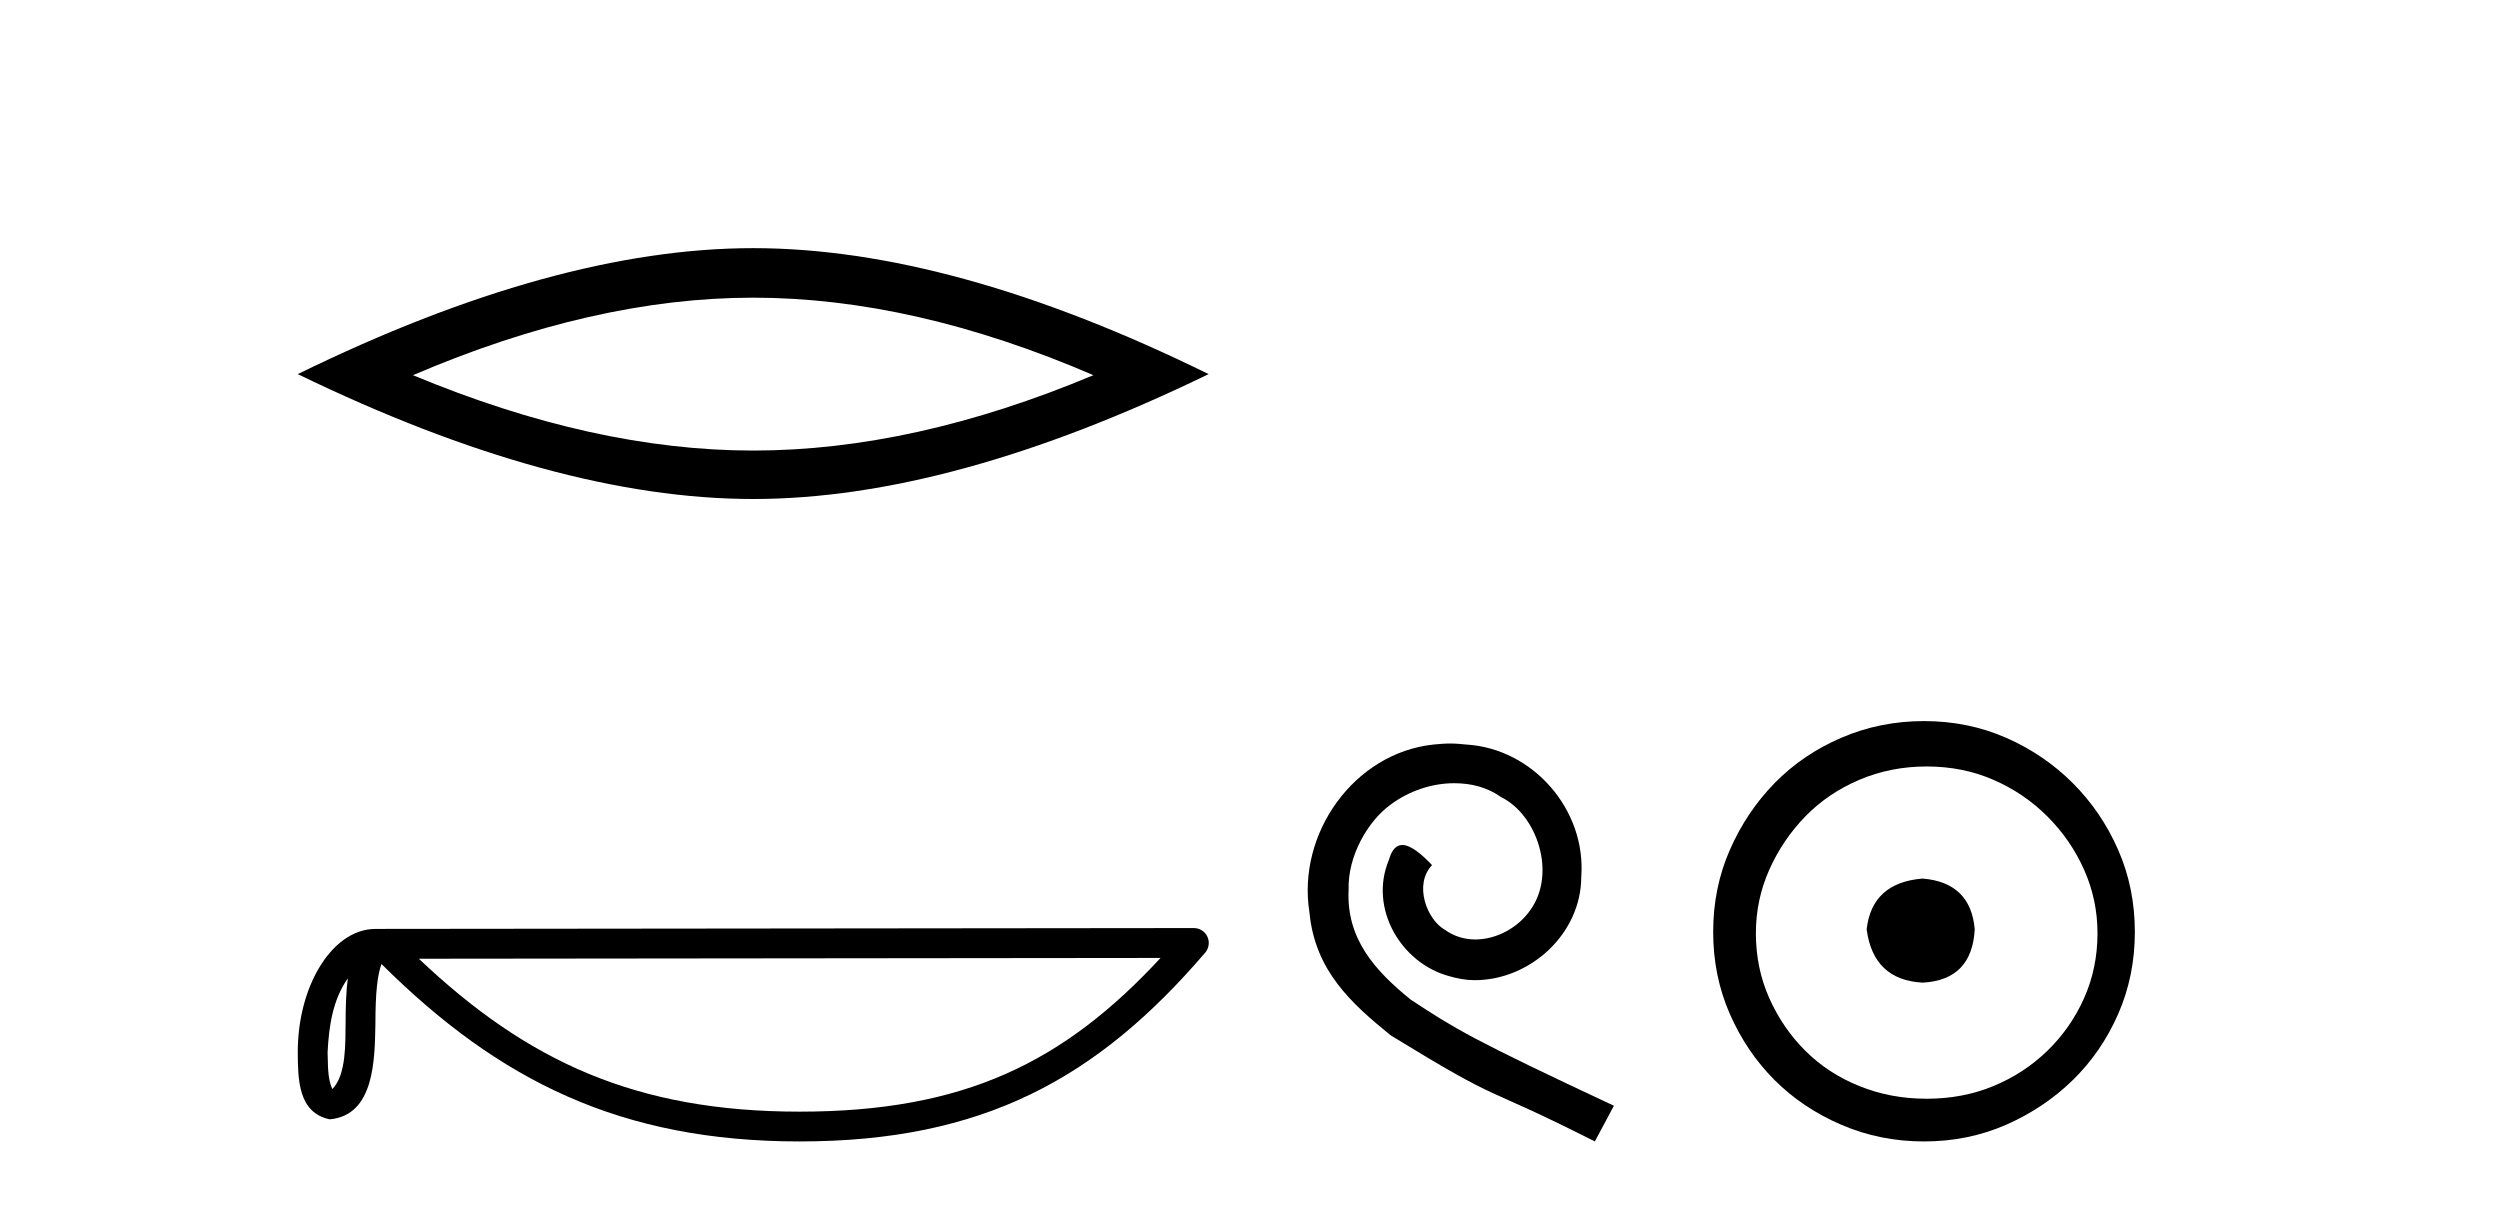
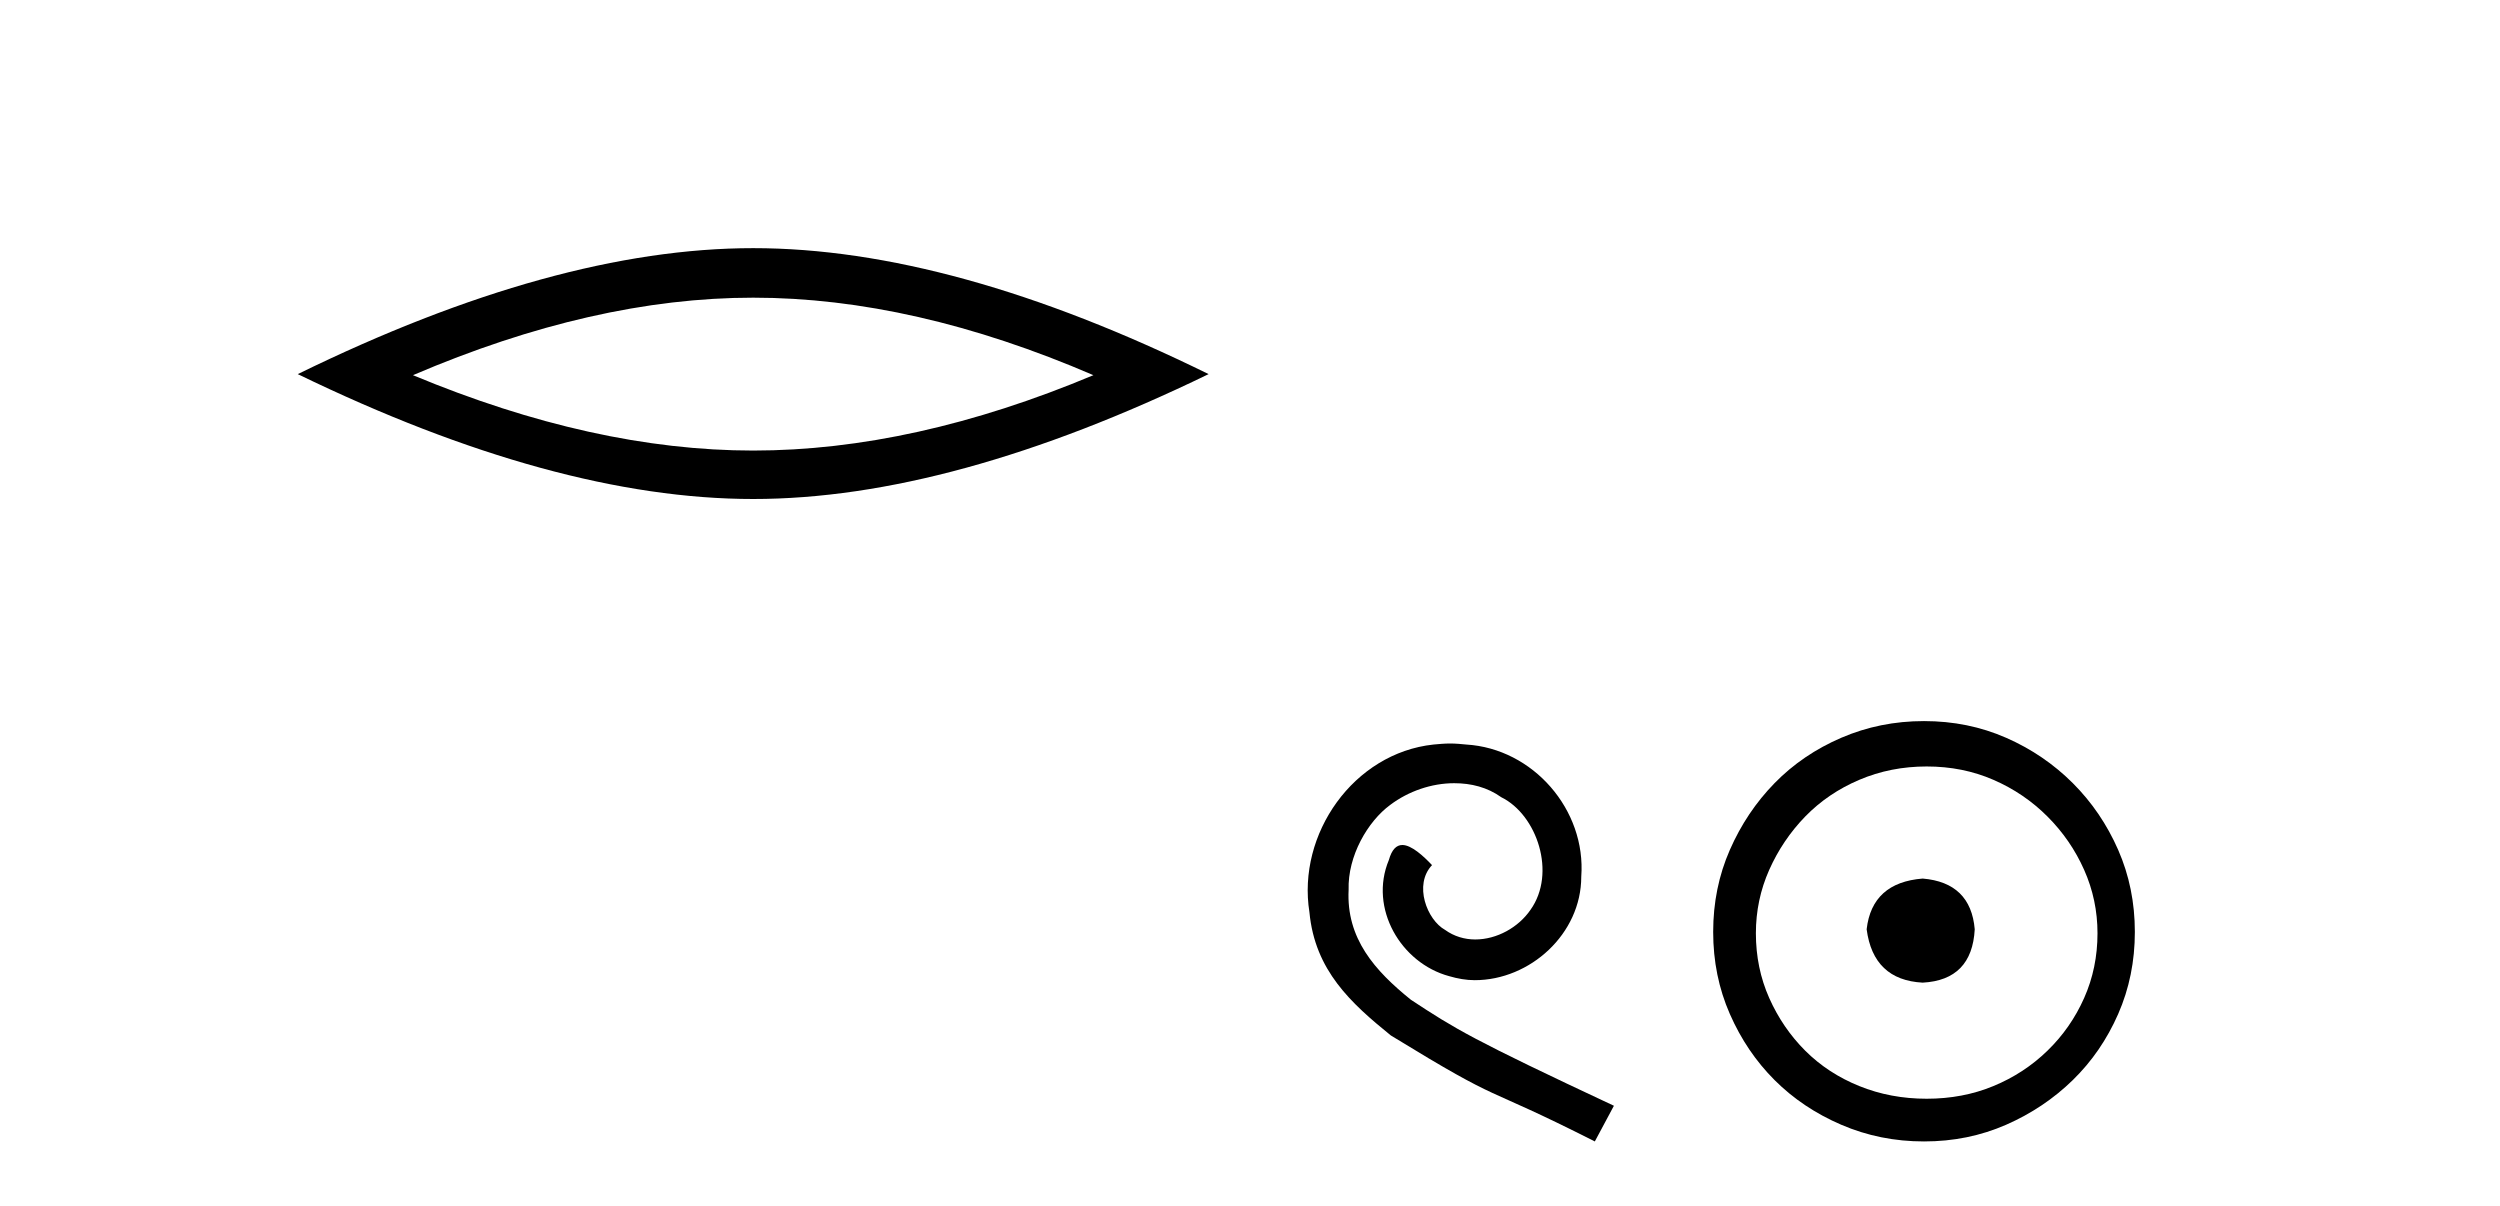
<svg xmlns="http://www.w3.org/2000/svg" width="85.0" height="41.0">
  <path d="M 25.609 10.121 Q 31.063 10.121 37.176 12.756 Q 31.063 15.319 25.609 15.319 Q 20.191 15.319 14.041 12.756 Q 20.191 10.121 25.609 10.121 ZM 25.609 8.437 Q 18.873 8.437 10.124 12.72 Q 18.873 16.966 25.609 16.966 Q 32.344 16.966 41.093 12.72 Q 32.381 8.437 25.609 8.437 Z" style="fill:#000000;stroke:none" />
-   <path d="M 11.826 33.263 C 11.771 33.691 11.75 34.195 11.75 34.809 C 11.739 35.433 11.782 36.547 11.298 37.029 C 11.126 36.641 11.157 36.194 11.138 35.78 C 11.182 34.906 11.308 33.998 11.826 33.263 ZM 39.459 32.57 C 36.161 36.131 32.778 37.796 27.187 37.796 C 21.62 37.796 17.925 36.089 14.241 32.597 L 39.459 32.57 ZM 40.591 31.554 C 40.591 31.554 40.591 31.554 40.59 31.554 L 12.774 31.583 C 11.965 31.583 11.297 32.15 10.846 32.911 C 10.395 33.673 10.124 34.675 10.124 35.78 C 10.131 36.679 10.13 37.834 11.211 38.057 C 12.748 37.921 12.739 35.98 12.764 34.809 C 12.764 33.756 12.832 33.157 12.97 32.776 C 16.969 36.751 21.116 38.809 27.187 38.809 C 33.424 38.809 37.312 36.667 40.976 32.391 C 41.105 32.241 41.134 32.029 41.052 31.849 C 40.969 31.669 40.789 31.554 40.591 31.554 Z" style="fill:#000000;stroke:none" />
  <path d="M 49.304 25.279 C 49.116 25.279 48.928 25.297 48.74 25.314 C 46.024 25.604 44.094 28.354 44.521 31.019 C 44.709 33.001 45.939 34.111 47.288 35.205 C 51.303 37.665 50.175 36.759 54.224 38.809 L 54.873 37.596 C 50.056 35.341 49.475 34.983 47.971 33.992 C 46.742 33.001 45.768 31.908 45.853 30.251 C 45.819 29.106 46.502 27.927 47.271 27.364 C 47.886 26.902 48.672 26.629 49.441 26.629 C 50.021 26.629 50.568 26.766 51.046 27.107 C 52.259 27.705 52.926 29.687 52.037 30.934 C 51.627 31.532 50.893 31.942 50.158 31.942 C 49.799 31.942 49.441 31.839 49.133 31.617 C 48.518 31.276 48.057 30.08 48.689 29.414 C 48.399 29.106 47.989 28.73 47.681 28.73 C 47.476 28.73 47.322 28.884 47.22 29.243 C 46.537 30.883 47.63 32.745 49.27 33.189 C 49.56 33.274 49.851 33.326 50.141 33.326 C 52.02 33.326 53.763 31.754 53.763 29.807 C 53.934 27.534 52.123 25.45 49.851 25.314 C 49.68 25.297 49.492 25.279 49.304 25.279 Z" style="fill:#000000;stroke:none" />
  <path d="M 65.371 29.871 C 64.222 29.962 63.587 30.537 63.466 31.595 C 63.617 32.745 64.252 33.35 65.371 33.41 C 66.49 33.35 67.08 32.745 67.141 31.595 C 67.05 30.537 66.46 29.962 65.371 29.871 ZM 65.507 26.06 C 66.324 26.06 67.08 26.211 67.776 26.514 C 68.472 26.816 69.084 27.232 69.613 27.761 C 70.143 28.291 70.559 28.896 70.861 29.576 C 71.164 30.257 71.315 30.975 71.315 31.731 C 71.315 32.518 71.164 33.251 70.861 33.932 C 70.559 34.612 70.143 35.21 69.613 35.724 C 69.084 36.238 68.472 36.639 67.776 36.926 C 67.08 37.214 66.324 37.357 65.507 37.357 C 64.691 37.357 63.927 37.214 63.216 36.926 C 62.505 36.639 61.893 36.238 61.378 35.724 C 60.864 35.21 60.456 34.612 60.153 33.932 C 59.851 33.251 59.7 32.518 59.7 31.731 C 59.7 30.975 59.851 30.257 60.153 29.576 C 60.456 28.896 60.864 28.291 61.378 27.761 C 61.893 27.232 62.505 26.816 63.216 26.514 C 63.927 26.211 64.691 26.06 65.507 26.06 ZM 65.417 24.517 C 64.418 24.517 63.481 24.706 62.604 25.084 C 61.726 25.462 60.97 25.977 60.335 26.627 C 59.7 27.277 59.193 28.034 58.815 28.896 C 58.437 29.758 58.248 30.688 58.248 31.686 C 58.248 32.684 58.437 33.614 58.815 34.476 C 59.193 35.338 59.7 36.087 60.335 36.722 C 60.97 37.357 61.726 37.864 62.604 38.242 C 63.481 38.62 64.418 38.809 65.417 38.809 C 66.415 38.809 67.345 38.62 68.207 38.242 C 69.069 37.864 69.825 37.357 70.476 36.722 C 71.126 36.087 71.64 35.338 72.018 34.476 C 72.396 33.614 72.585 32.684 72.585 31.686 C 72.585 30.688 72.396 29.758 72.018 28.896 C 71.64 28.034 71.126 27.277 70.476 26.627 C 69.825 25.977 69.069 25.462 68.207 25.084 C 67.345 24.706 66.415 24.517 65.417 24.517 Z" style="fill:#000000;stroke:none" />
</svg>